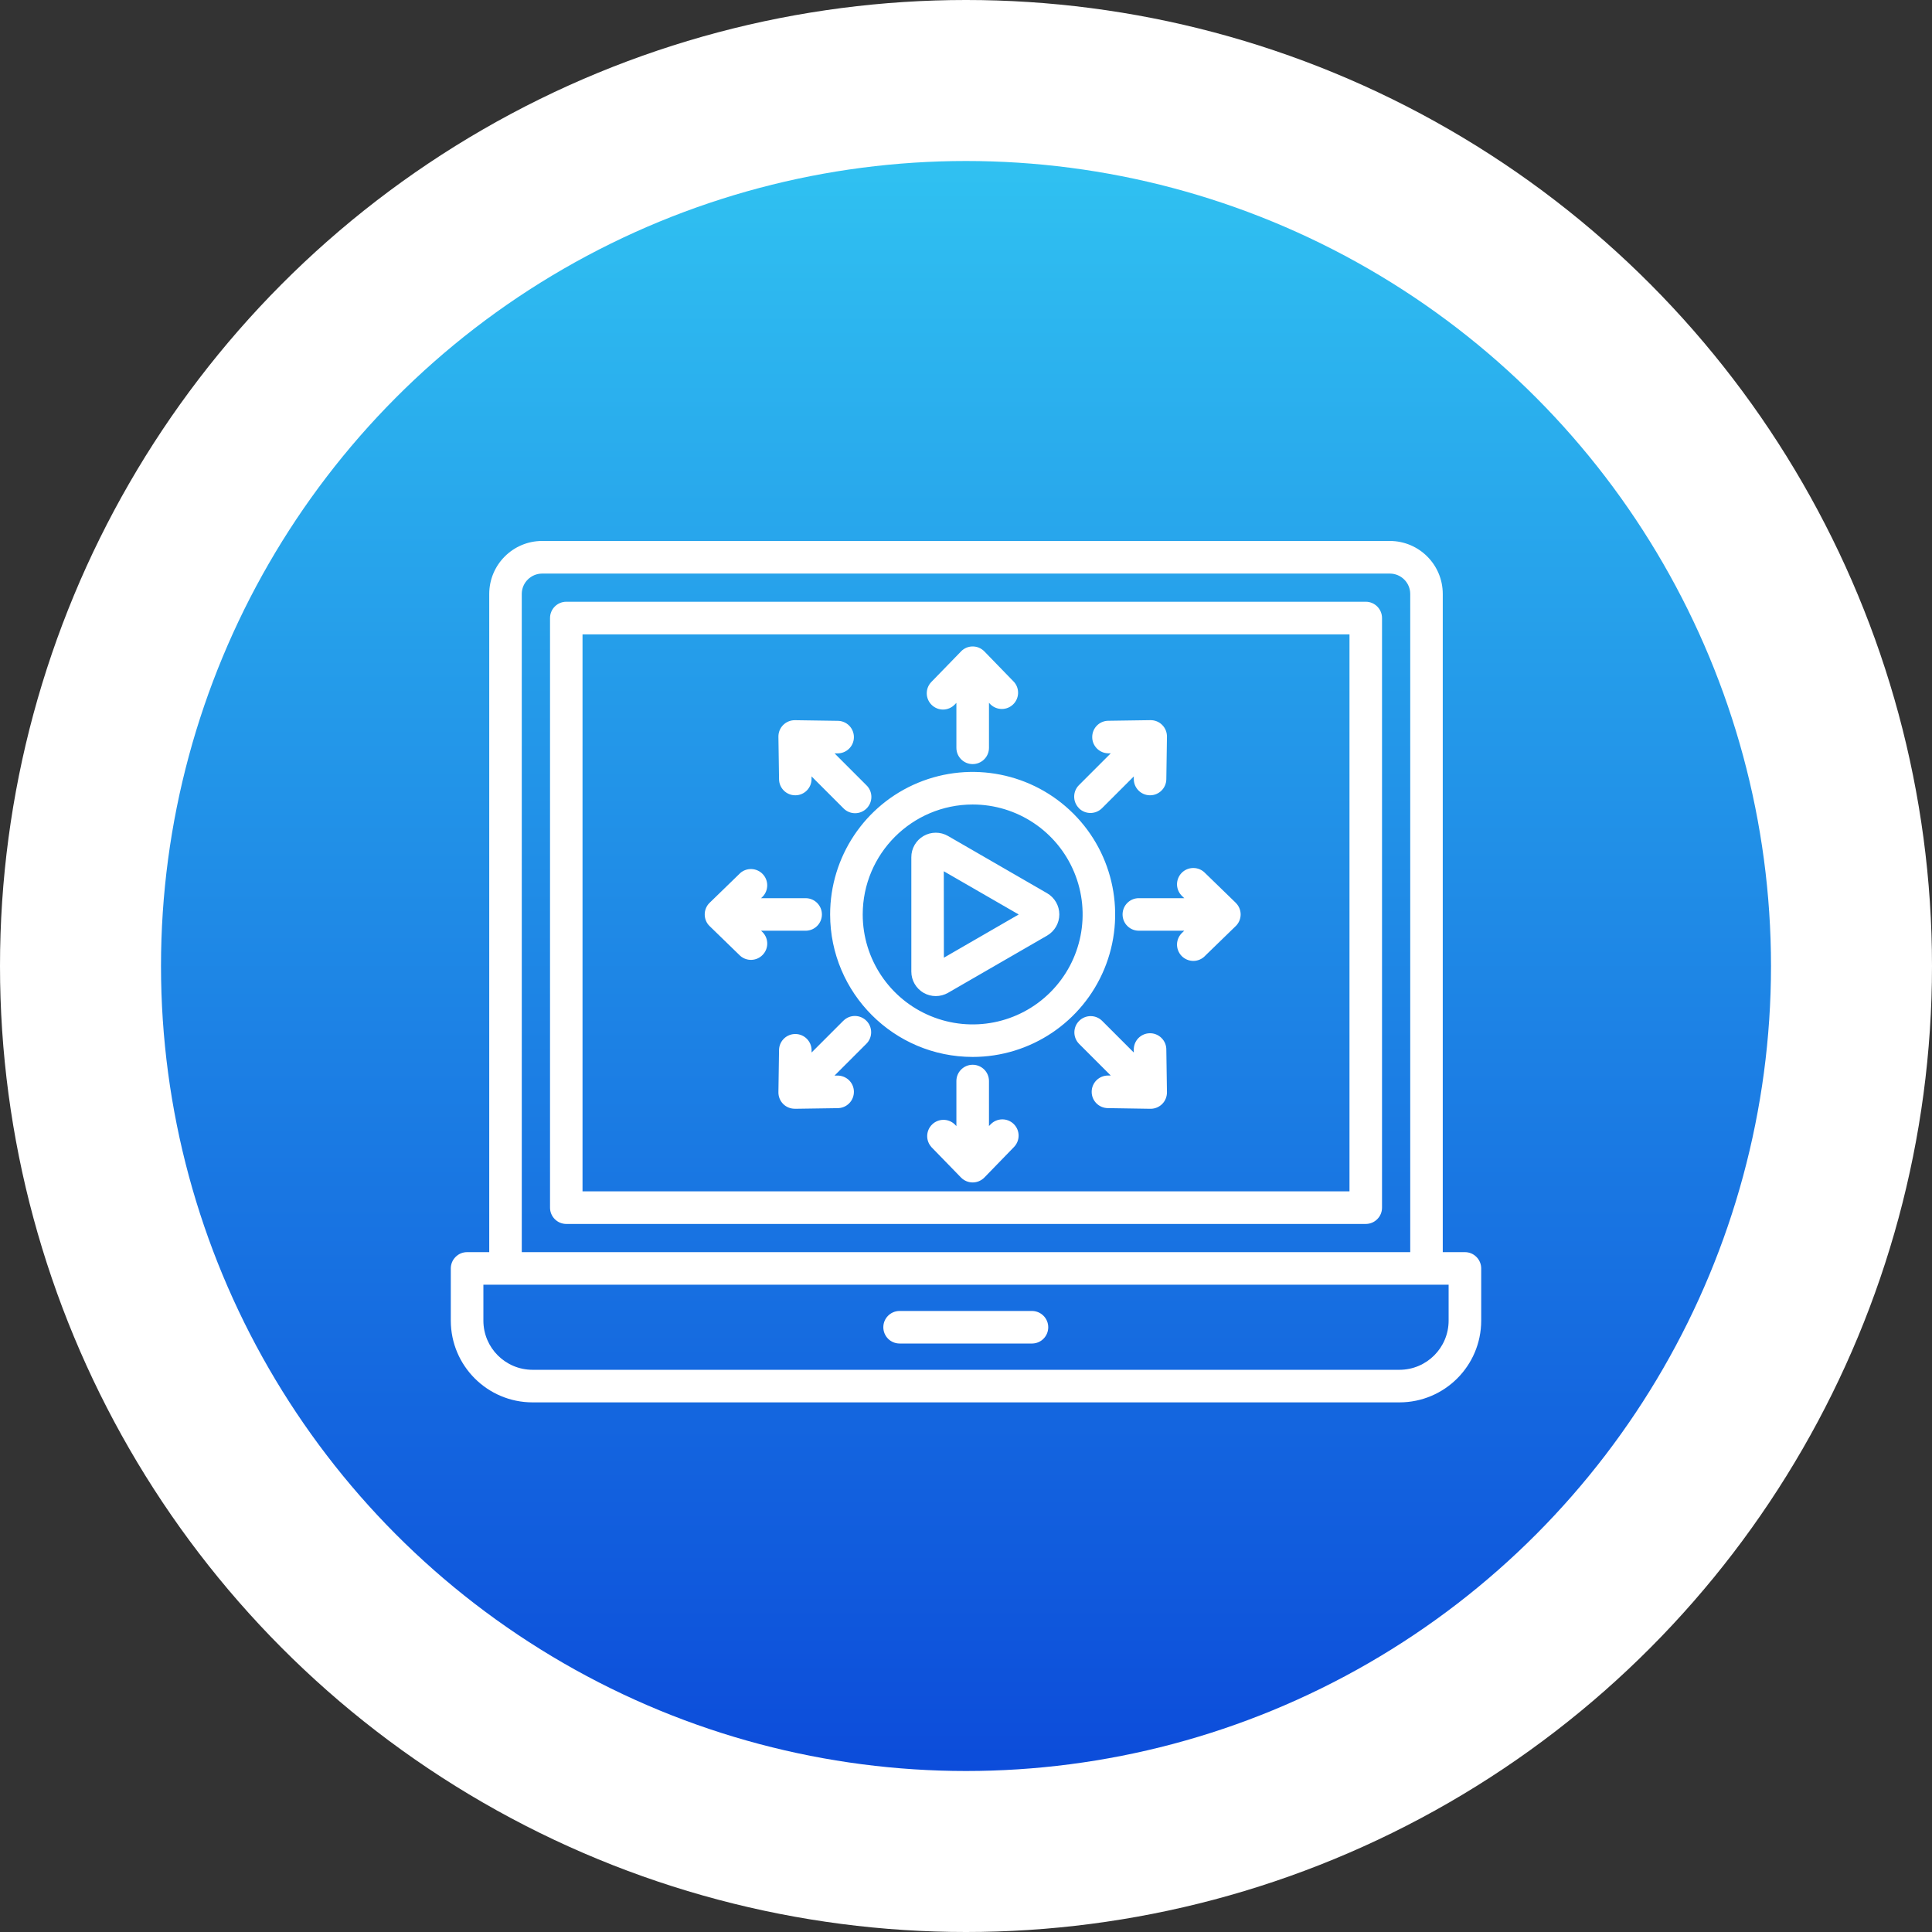
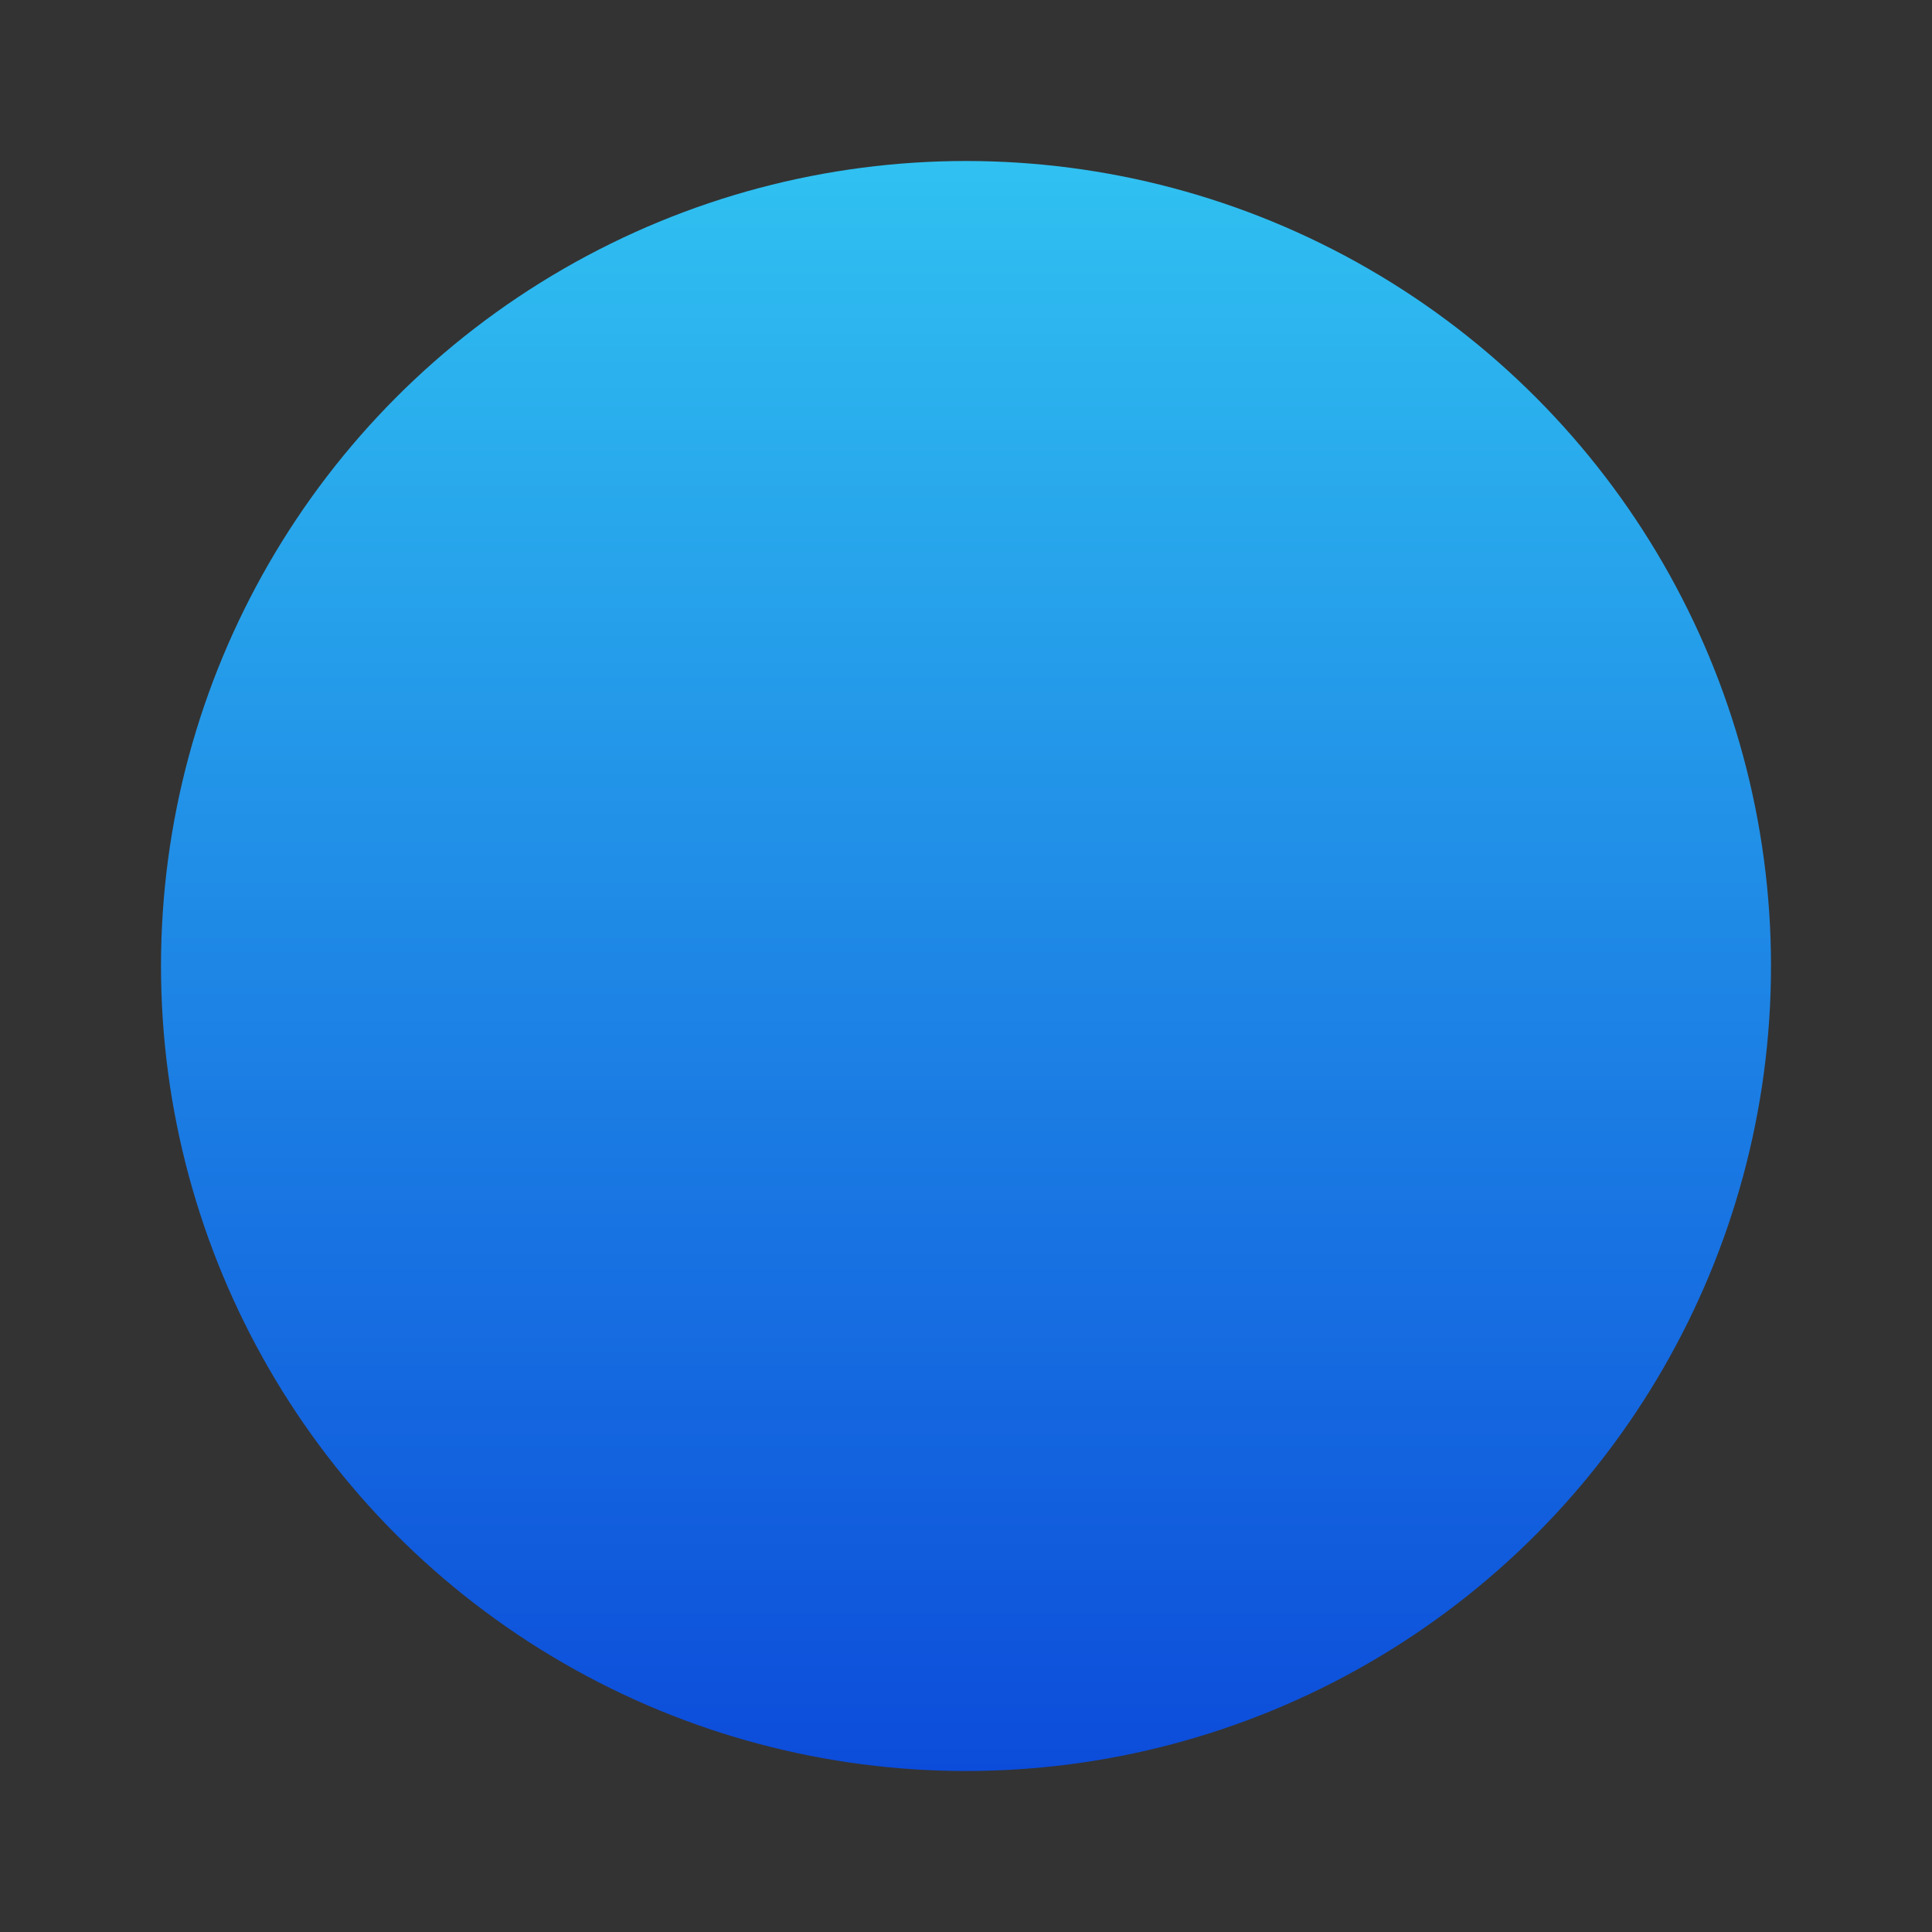
<svg xmlns="http://www.w3.org/2000/svg" width="150" height="150" viewBox="0 0 150 150" fill="none">
  <rect x="0" y="0" width="150" height="150" fill="#333333" stroke="none" />
-   <circle cx="75" cy="75" r="75" fill="white" />
  <circle cx="75" cy="75" r="62.5" fill="url(#paint0_linear_14_7)" />
-   <path d="M106.037 46.719H43.963C43.269 46.723 42.704 47.288 42.704 47.986V93.764C42.704 94.1 42.839 94.42 43.075 94.656C43.311 94.895 43.634 95.027 43.97 95.027H106.037C106.37 95.027 106.693 94.895 106.929 94.656C107.168 94.42 107.3 94.1 107.3 93.764V47.986C107.3 47.288 106.735 46.719 106.037 46.719ZM104.774 92.497H45.227V49.252H104.774V92.497ZM113.737 97.216H112.016V46.109C112.013 43.839 110.174 42.004 107.908 42H42.09C39.824 42.004 37.988 43.843 37.984 46.109V97.216H36.263C35.93 97.216 35.607 97.348 35.371 97.588C35.132 97.824 35 98.147 35 98.483V102.536C35.004 106.038 37.842 108.876 41.343 108.88H108.657C112.158 108.876 114.997 106.038 115 102.536V98.483C115 98.147 114.868 97.824 114.629 97.588C114.393 97.348 114.071 97.216 113.737 97.216ZM40.51 46.109C40.514 45.238 41.222 44.537 42.089 44.533H107.911C108.779 44.537 109.486 45.238 109.49 46.109V97.216H40.511L40.51 46.109ZM112.471 102.537C112.467 104.643 110.763 106.347 108.657 106.351H41.344C39.237 106.347 37.533 104.643 37.53 102.537V99.743H112.471V102.537ZM68.581 103.047C68.581 102.349 69.146 101.784 69.844 101.784H80.157C80.84 101.805 81.385 102.363 81.385 103.047C81.385 103.734 80.84 104.293 80.157 104.31H69.844C69.511 104.31 69.188 104.178 68.952 103.942C68.716 103.703 68.581 103.384 68.581 103.047ZM71.704 77.083C72.294 77.42 73.016 77.42 73.605 77.083L81.295 72.641C81.882 72.301 82.246 71.673 82.246 70.996C82.246 70.316 81.882 69.688 81.295 69.348L73.605 64.906C73.015 64.566 72.294 64.566 71.704 64.906C71.117 65.246 70.753 65.874 70.756 66.555V75.435V75.431C70.753 76.111 71.117 76.74 71.704 77.083ZM73.276 67.644L79.092 71L73.283 74.356L73.276 67.644ZM75.517 82.06C79.994 82.06 84.026 79.363 85.74 75.227C87.451 71.094 86.504 66.333 83.339 63.172C80.171 60.007 75.413 59.063 71.277 60.774C67.144 62.488 64.451 66.524 64.451 71.001C64.458 77.108 69.41 82.056 75.517 82.06ZM75.517 62.461C78.97 62.461 82.083 64.539 83.405 67.732C84.727 70.921 83.995 74.592 81.555 77.032C79.116 79.475 75.445 80.207 72.252 78.885C69.063 77.566 66.984 74.454 66.981 71.001C66.984 66.288 70.805 62.468 75.517 62.461ZM72.335 54.729C71.836 54.243 71.825 53.445 72.311 52.946L74.615 50.576H74.612C74.851 50.329 75.177 50.19 75.517 50.19C75.861 50.19 76.187 50.329 76.427 50.576L78.727 52.946C79.175 53.449 79.144 54.219 78.661 54.688C78.175 55.16 77.409 55.163 76.916 54.702L76.784 54.566V58.061C76.784 58.758 76.218 59.324 75.517 59.324C74.82 59.324 74.254 58.758 74.254 58.061V54.57L74.122 54.705C73.89 54.944 73.571 55.083 73.234 55.09C72.901 55.094 72.575 54.965 72.335 54.729ZM83.769 62.745C83.276 62.252 83.276 61.451 83.769 60.958L86.24 58.487H86.049H86.053C85.365 58.481 84.807 57.929 84.8 57.242C84.789 56.555 85.327 55.986 86.014 55.961L89.318 55.913C89.662 55.909 89.991 56.041 90.231 56.284C90.474 56.523 90.605 56.853 90.602 57.193L90.553 60.497C90.546 61.191 89.981 61.746 89.29 61.746H89.273C88.572 61.736 88.017 61.163 88.027 60.465V60.282L85.556 62.752C85.317 62.988 84.998 63.12 84.661 63.12C84.328 63.12 84.005 62.988 83.769 62.752L83.769 62.745ZM91.81 69.602C91.553 69.373 91.397 69.047 91.383 68.704C91.372 68.357 91.501 68.023 91.74 67.774C91.98 67.527 92.313 67.388 92.656 67.392C93.003 67.392 93.333 67.538 93.569 67.787L95.939 70.088V70.092C96.185 70.328 96.324 70.657 96.324 70.997C96.324 71.337 96.185 71.667 95.939 71.903L93.569 74.204V74.207C93.333 74.457 93.003 74.603 92.656 74.606C92.313 74.606 91.98 74.467 91.74 74.221C91.501 73.971 91.372 73.638 91.383 73.291C91.397 72.947 91.553 72.621 91.81 72.392L91.945 72.26H88.454C88.114 72.271 87.781 72.142 87.538 71.903C87.291 71.667 87.156 71.337 87.156 70.997C87.156 70.657 87.291 70.331 87.538 70.091C87.781 69.852 88.114 69.724 88.454 69.734H91.948L91.81 69.602ZM90.553 81.495L90.602 84.798C90.605 85.138 90.477 85.465 90.238 85.707C90.002 85.947 89.675 86.086 89.335 86.086H89.318L86.011 86.034C85.313 86.027 84.751 85.458 84.758 84.76C84.762 84.063 85.331 83.5 86.032 83.504H86.24L83.769 81.033C83.29 80.537 83.297 79.749 83.783 79.263C84.272 78.774 85.06 78.767 85.556 79.246L88.027 81.717V81.533C88.013 81.193 88.138 80.86 88.371 80.613C88.607 80.367 88.929 80.225 89.269 80.221C89.609 80.214 89.939 80.35 90.178 80.589C90.421 80.828 90.557 81.155 90.553 81.495ZM78.703 87.266C79.202 87.751 79.213 88.549 78.727 89.053L76.426 91.423C76.187 91.666 75.861 91.805 75.517 91.805C75.177 91.805 74.851 91.666 74.612 91.423L72.307 89.053H72.311C71.856 88.546 71.884 87.772 72.373 87.3C72.859 86.828 73.633 86.825 74.122 87.293L74.254 87.429V83.931C74.254 83.233 74.82 82.668 75.517 82.668C76.218 82.668 76.784 83.233 76.784 83.931V87.425L76.916 87.29C77.148 87.05 77.468 86.912 77.804 86.908C78.137 86.901 78.46 87.03 78.703 87.266ZM67.265 79.25C67.505 79.486 67.636 79.808 67.636 80.145C67.636 80.478 67.505 80.801 67.265 81.037L64.794 83.507H64.985C65.325 83.497 65.655 83.622 65.905 83.854C66.151 84.09 66.294 84.413 66.297 84.753C66.301 85.093 66.169 85.423 65.929 85.662C65.69 85.905 65.364 86.037 65.024 86.037L61.72 86.086H61.703L61.699 86.082C61.362 86.082 61.036 85.947 60.8 85.707C60.561 85.465 60.433 85.138 60.436 84.802L60.485 81.498C60.509 80.811 61.078 80.27 61.765 80.28C62.452 80.29 63.004 80.846 63.011 81.533V81.717L65.481 79.246V79.249C65.974 78.757 66.772 78.757 67.265 79.25ZM55.096 71.903C54.849 71.667 54.714 71.338 54.714 70.998C54.714 70.658 54.849 70.328 55.096 70.092L57.466 67.791V67.788C57.972 67.344 58.739 67.371 59.211 67.857C59.68 68.34 59.687 69.11 59.225 69.603L59.09 69.735H62.584H62.581C63.268 69.752 63.813 70.314 63.813 70.998C63.813 71.681 63.268 72.243 62.581 72.261H59.09L59.225 72.393C59.69 72.885 59.683 73.656 59.211 74.138C58.743 74.624 57.976 74.655 57.469 74.208L55.096 71.903ZM60.485 60.5L60.436 57.197C60.433 56.857 60.565 56.527 60.807 56.288C61.05 56.045 61.377 55.913 61.72 55.916L65.024 55.965C65.364 55.962 65.69 56.097 65.929 56.336C66.169 56.579 66.301 56.905 66.297 57.245C66.294 57.585 66.151 57.912 65.905 58.144C65.655 58.38 65.326 58.505 64.985 58.491H64.795L67.265 60.962C67.512 61.198 67.65 61.52 67.654 61.861C67.657 62.201 67.522 62.527 67.283 62.766C67.043 63.006 66.717 63.141 66.377 63.138C66.037 63.134 65.714 62.995 65.478 62.749L63.008 60.278V60.466C63.018 61.16 62.463 61.736 61.769 61.746H61.748C61.057 61.75 60.492 61.191 60.485 60.5Z" fill="white" />
  <defs>
    <linearGradient id="paint0_linear_14_7" x1="75" y1="12.5" x2="75" y2="137.5" gradientUnits="userSpaceOnUse">
      <stop stop-color="#30C1F1" />
      <stop offset="1" stop-color="#0C4CDA" />
    </linearGradient>
  </defs>
</svg>